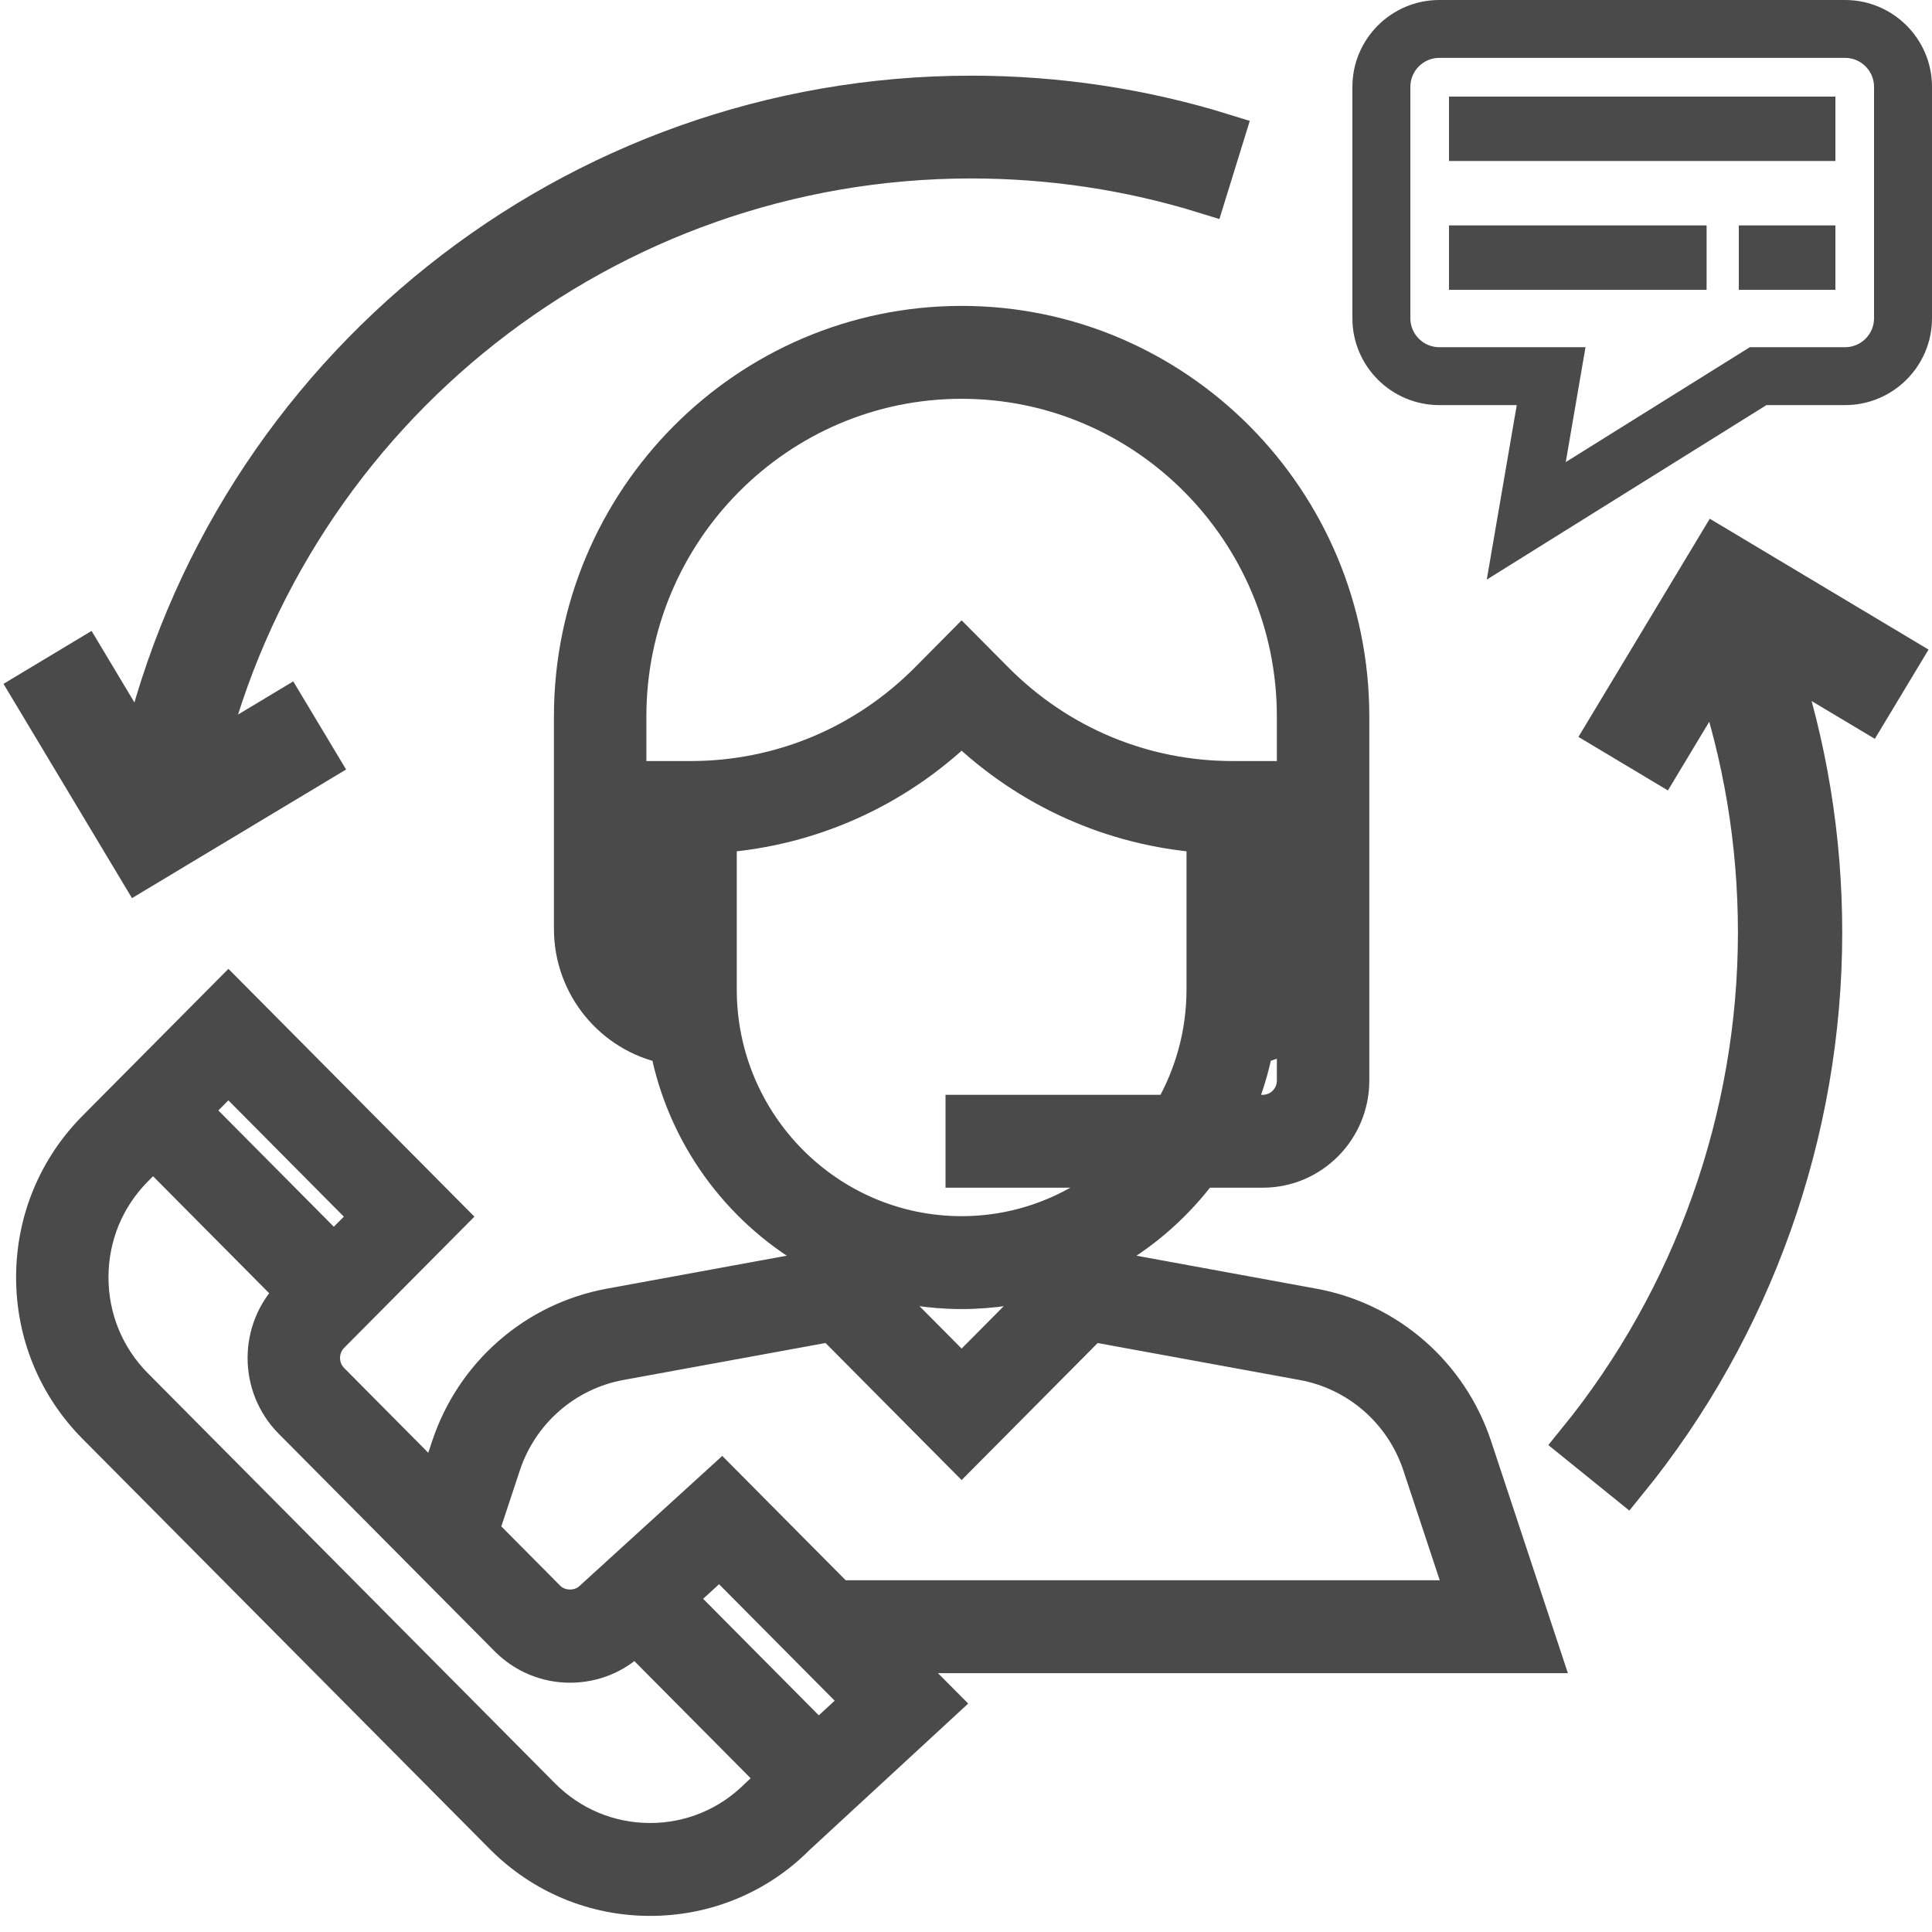
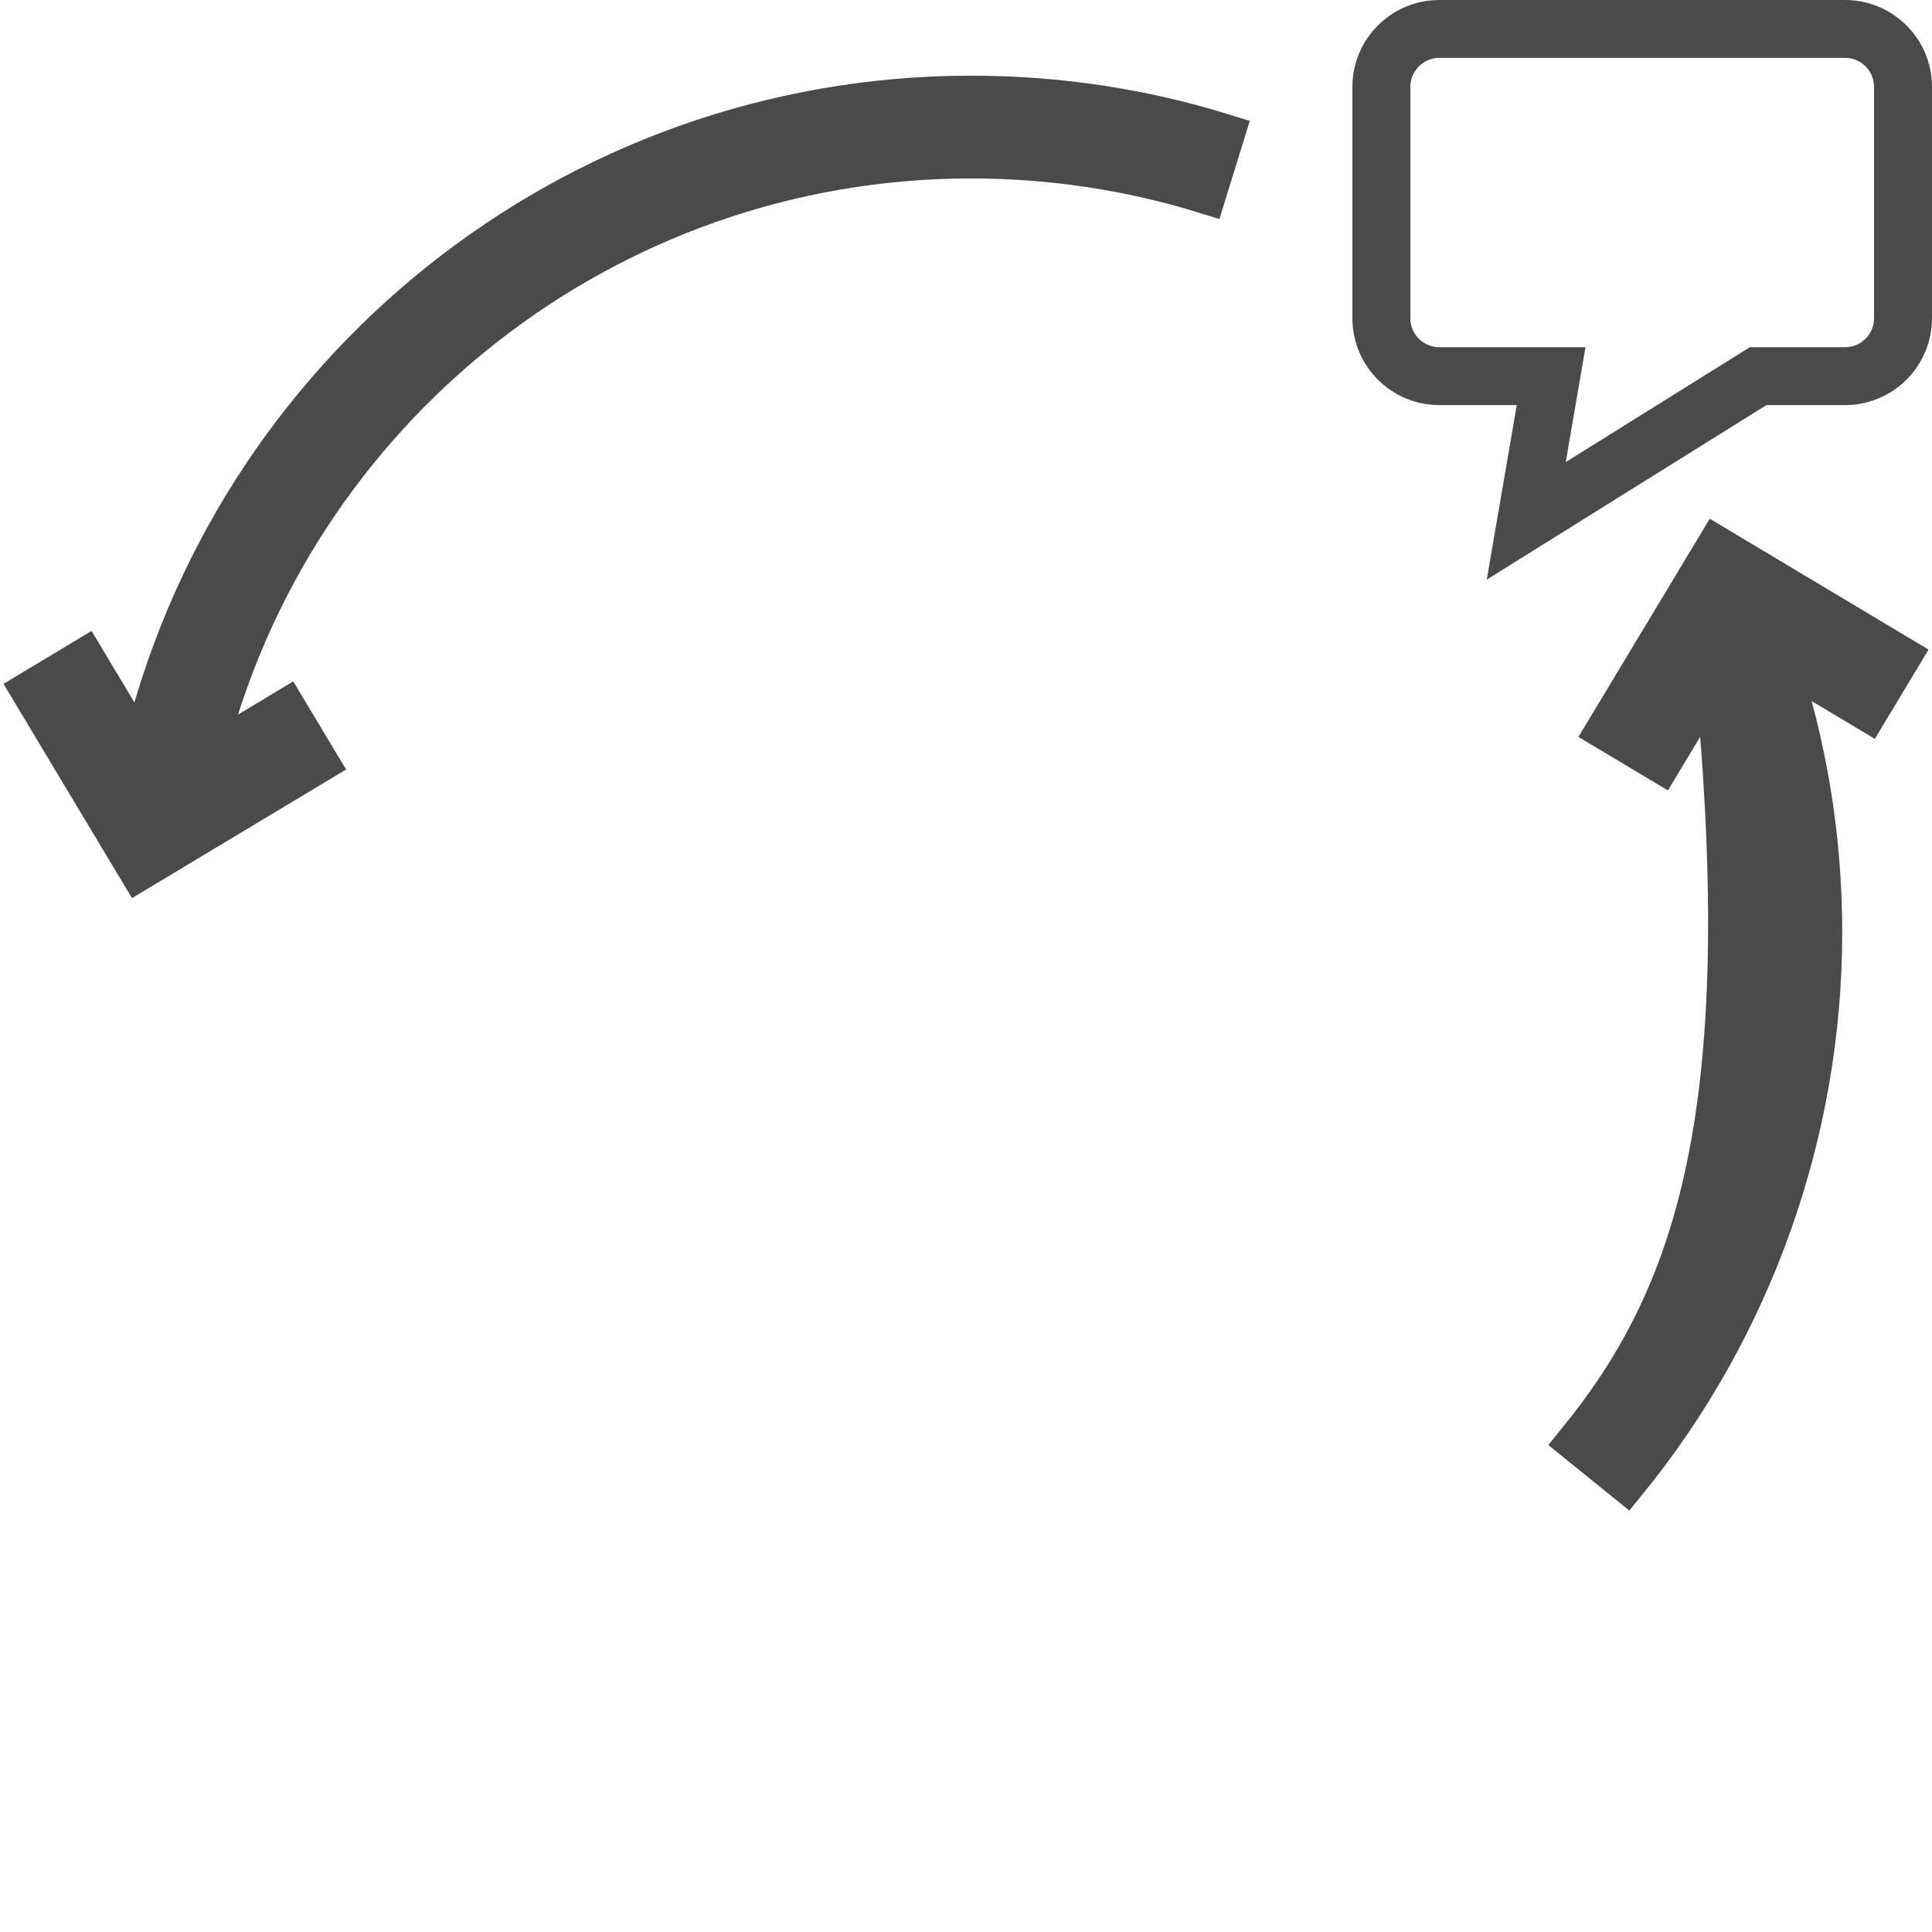
<svg xmlns="http://www.w3.org/2000/svg" width="60px" height="60px" viewBox="0 0 60 60" version="1.1">
  <title>customer-service</title>
  <desc>Created with Sketch.</desc>
  <g id="BMW-V3" stroke="none" stroke-width="1" fill="none" fill-rule="evenodd">
    <g id="homepage-BMW-2" transform="translate(-1211, -1963)" fill="#4A4A4A" fill-rule="nonzero">
      <g id="Group-6" transform="translate(87, 1867)">
        <g id="Group" transform="translate(1111, 96)">
          <g id="customer-service" transform="translate(14, 0)">
-             <path d="M47,51.462 L44.834,44.916 C44.078,42.631 42.147,40.944 39.793,40.513 L33.542,39.367 L33.542,38.879 C34.63,38.243 35.576,37.392 36.33,36.385 L38.219,36.385 C39.766,36.385 41.025,35.116 41.025,33.558 L41.025,22.25 C41.025,15.496 35.57,10 28.864,10 C22.159,10 16.703,15.496 16.703,22.25 L16.703,28.846 C16.703,30.663 17.986,32.183 19.687,32.537 C20.211,35.245 21.891,37.537 24.187,38.879 L24.187,39.367 L17.935,40.513 C15.582,40.944 13.65,42.631 12.894,44.916 L12.52,46.048 L9.334,42.838 C8.969,42.471 8.969,41.873 9.334,41.505 L13.029,37.784 L6.094,30.798 L1.918,35.004 C0.681,36.25 0,37.906 0,39.669 C0,41.431 0.681,43.086 1.918,44.332 L14.56,57.067 C15.797,58.313 17.442,59 19.191,59 C20.94,59 22.584,58.313 23.791,57.096 L28.348,52.89 L26.927,51.462 L47,51.462 Z M39.154,33.558 C39.154,34.078 38.734,34.5 38.219,34.5 L37.432,34.5 C37.703,33.877 37.909,33.22 38.042,32.537 C38.442,32.453 38.811,32.293 39.154,32.091 L39.154,33.558 Z M38.219,30.469 L38.219,27.224 C38.775,27.55 39.154,28.152 39.154,28.846 C39.154,29.541 38.775,30.142 38.219,30.469 Z M19.51,30.469 C18.953,30.142 18.574,29.541 18.574,28.846 C18.574,28.152 18.953,27.55 19.51,27.224 L19.51,30.469 Z M19.51,24.135 L19.51,25.211 C19.177,25.298 18.864,25.43 18.574,25.601 L18.574,22.25 C18.574,16.535 23.191,11.885 28.864,11.885 C34.538,11.885 39.154,16.535 39.154,22.25 L39.154,25.601 C38.864,25.43 38.552,25.297 38.219,25.211 L38.219,24.135 L37.283,24.135 C34.517,24.135 31.917,23.049 29.96,21.079 L28.864,19.975 L27.769,21.079 C25.812,23.049 23.211,24.135 20.445,24.135 L19.51,24.135 Z M21.381,30.731 L21.381,25.983 C24.19,25.77 26.809,24.603 28.864,22.634 C30.92,24.603 33.539,25.771 36.348,25.983 L36.348,30.731 C36.348,32.105 35.976,33.39 35.336,34.5 L28.864,34.5 L28.864,36.385 L33.798,36.385 C32.479,37.554 30.755,38.269 28.864,38.269 C24.738,38.269 21.381,34.887 21.381,30.731 Z M31.671,39.719 L31.671,39.764 L28.864,42.591 L26.058,39.764 L26.058,39.719 C26.945,40 27.887,40.154 28.864,40.154 C29.842,40.154 30.784,40 31.671,39.719 Z M14.668,45.512 C15.208,43.88 16.587,42.675 18.268,42.365 L24.807,41.169 L28.864,45.255 L32.92,41.17 L39.458,42.366 C41.139,42.675 42.519,43.88 43.059,45.513 L44.405,49.577 L25.056,49.577 L21.413,45.907 L17.364,49.596 C17.011,49.953 16.395,49.953 16.041,49.596 L13.998,47.538 L14.668,45.512 Z M6.093,33.463 L10.383,37.784 L9.367,38.807 L5.077,34.486 L6.093,33.463 Z M22.496,55.737 C21.613,56.624 20.438,57.115 19.189,57.115 C17.94,57.115 16.765,56.624 15.881,55.735 L3.239,43.001 C2.355,42.111 1.869,40.927 1.869,39.669 C1.869,38.411 2.355,37.227 3.239,36.337 L3.753,35.819 L8.043,40.141 L8.009,40.175 C6.916,41.277 6.916,43.07 8.009,44.173 L14.717,50.93 C15.248,51.463 15.952,51.758 16.703,51.758 C17.453,51.758 18.157,51.464 18.653,50.963 L18.723,50.9 L23.033,55.241 L22.496,55.737 Z M24.413,53.965 L20.113,49.633 L21.349,48.508 L25.642,52.833 L24.413,53.965 Z" id="Shape" stroke="#4A4A4A" />
            <path d="M56.3,0 L43.7,0 C42.211,0 41,1.21 41,2.696 L41,9.885 C41,11.371 42.211,12.581 43.7,12.581 L46.104,12.581 L45.173,18 L53.858,12.581 L56.3,12.581 C57.789,12.581 59,11.371 59,9.885 L59,2.696 C59,1.21 57.789,0 56.3,0 Z M57.2,9.885 C57.2,10.38 56.796,10.783 56.3,10.783 L53.342,10.783 L47.626,14.35 L48.239,10.783 L43.7,10.783 C43.204,10.783 42.8,10.38 42.8,9.885 L42.8,2.696 C42.8,2.201 43.204,1.797 43.7,1.797 L56.3,1.797 C56.796,1.797 57.2,2.201 57.2,2.696 L57.2,9.885 Z" id="Shape" />
-             <rect id="Rectangle" x="44" y="3" width="12" height="2" />
-             <rect id="Rectangle" x="44" y="7" width="8" height="2" />
-             <rect id="Rectangle" x="53" y="7" width="3" height="2" />
            <path d="M29.16,3 C16.813,3 6.177,11.549 3.411,23.475 L1.621,20.486 L0,21.46 L3.322,27 L8.857,23.675 L7.884,22.053 L5.323,23.591 C8.001,12.682 17.802,4.892 29.16,4.892 C31.643,4.892 34.092,5.261 36.441,5.989 L37,4.182 C34.47,3.397 31.833,3 29.16,3 Z" id="Path" stroke="#4A4A4A" stroke-width="1.3" />
-             <path d="M58,20.397 L52.321,17 L48.913,22.662 L50.576,23.657 L52.273,20.837 C53.166,23.442 53.623,26.167 53.623,28.959 C53.623,34.708 51.626,40.327 48,44.782 L49.506,46 C53.412,41.202 55.562,35.149 55.562,28.959 C55.562,26.003 55.084,23.115 54.152,20.351 L57.002,22.055 L58,20.397 Z" id="Path" stroke="#4A4A4A" stroke-width="1.3" />
+             <path d="M58,20.397 L52.321,17 L48.913,22.662 L50.576,23.657 L52.273,20.837 C53.623,34.708 51.626,40.327 48,44.782 L49.506,46 C53.412,41.202 55.562,35.149 55.562,28.959 C55.562,26.003 55.084,23.115 54.152,20.351 L57.002,22.055 L58,20.397 Z" id="Path" stroke="#4A4A4A" stroke-width="1.3" />
          </g>
        </g>
      </g>
    </g>
  </g>
</svg>